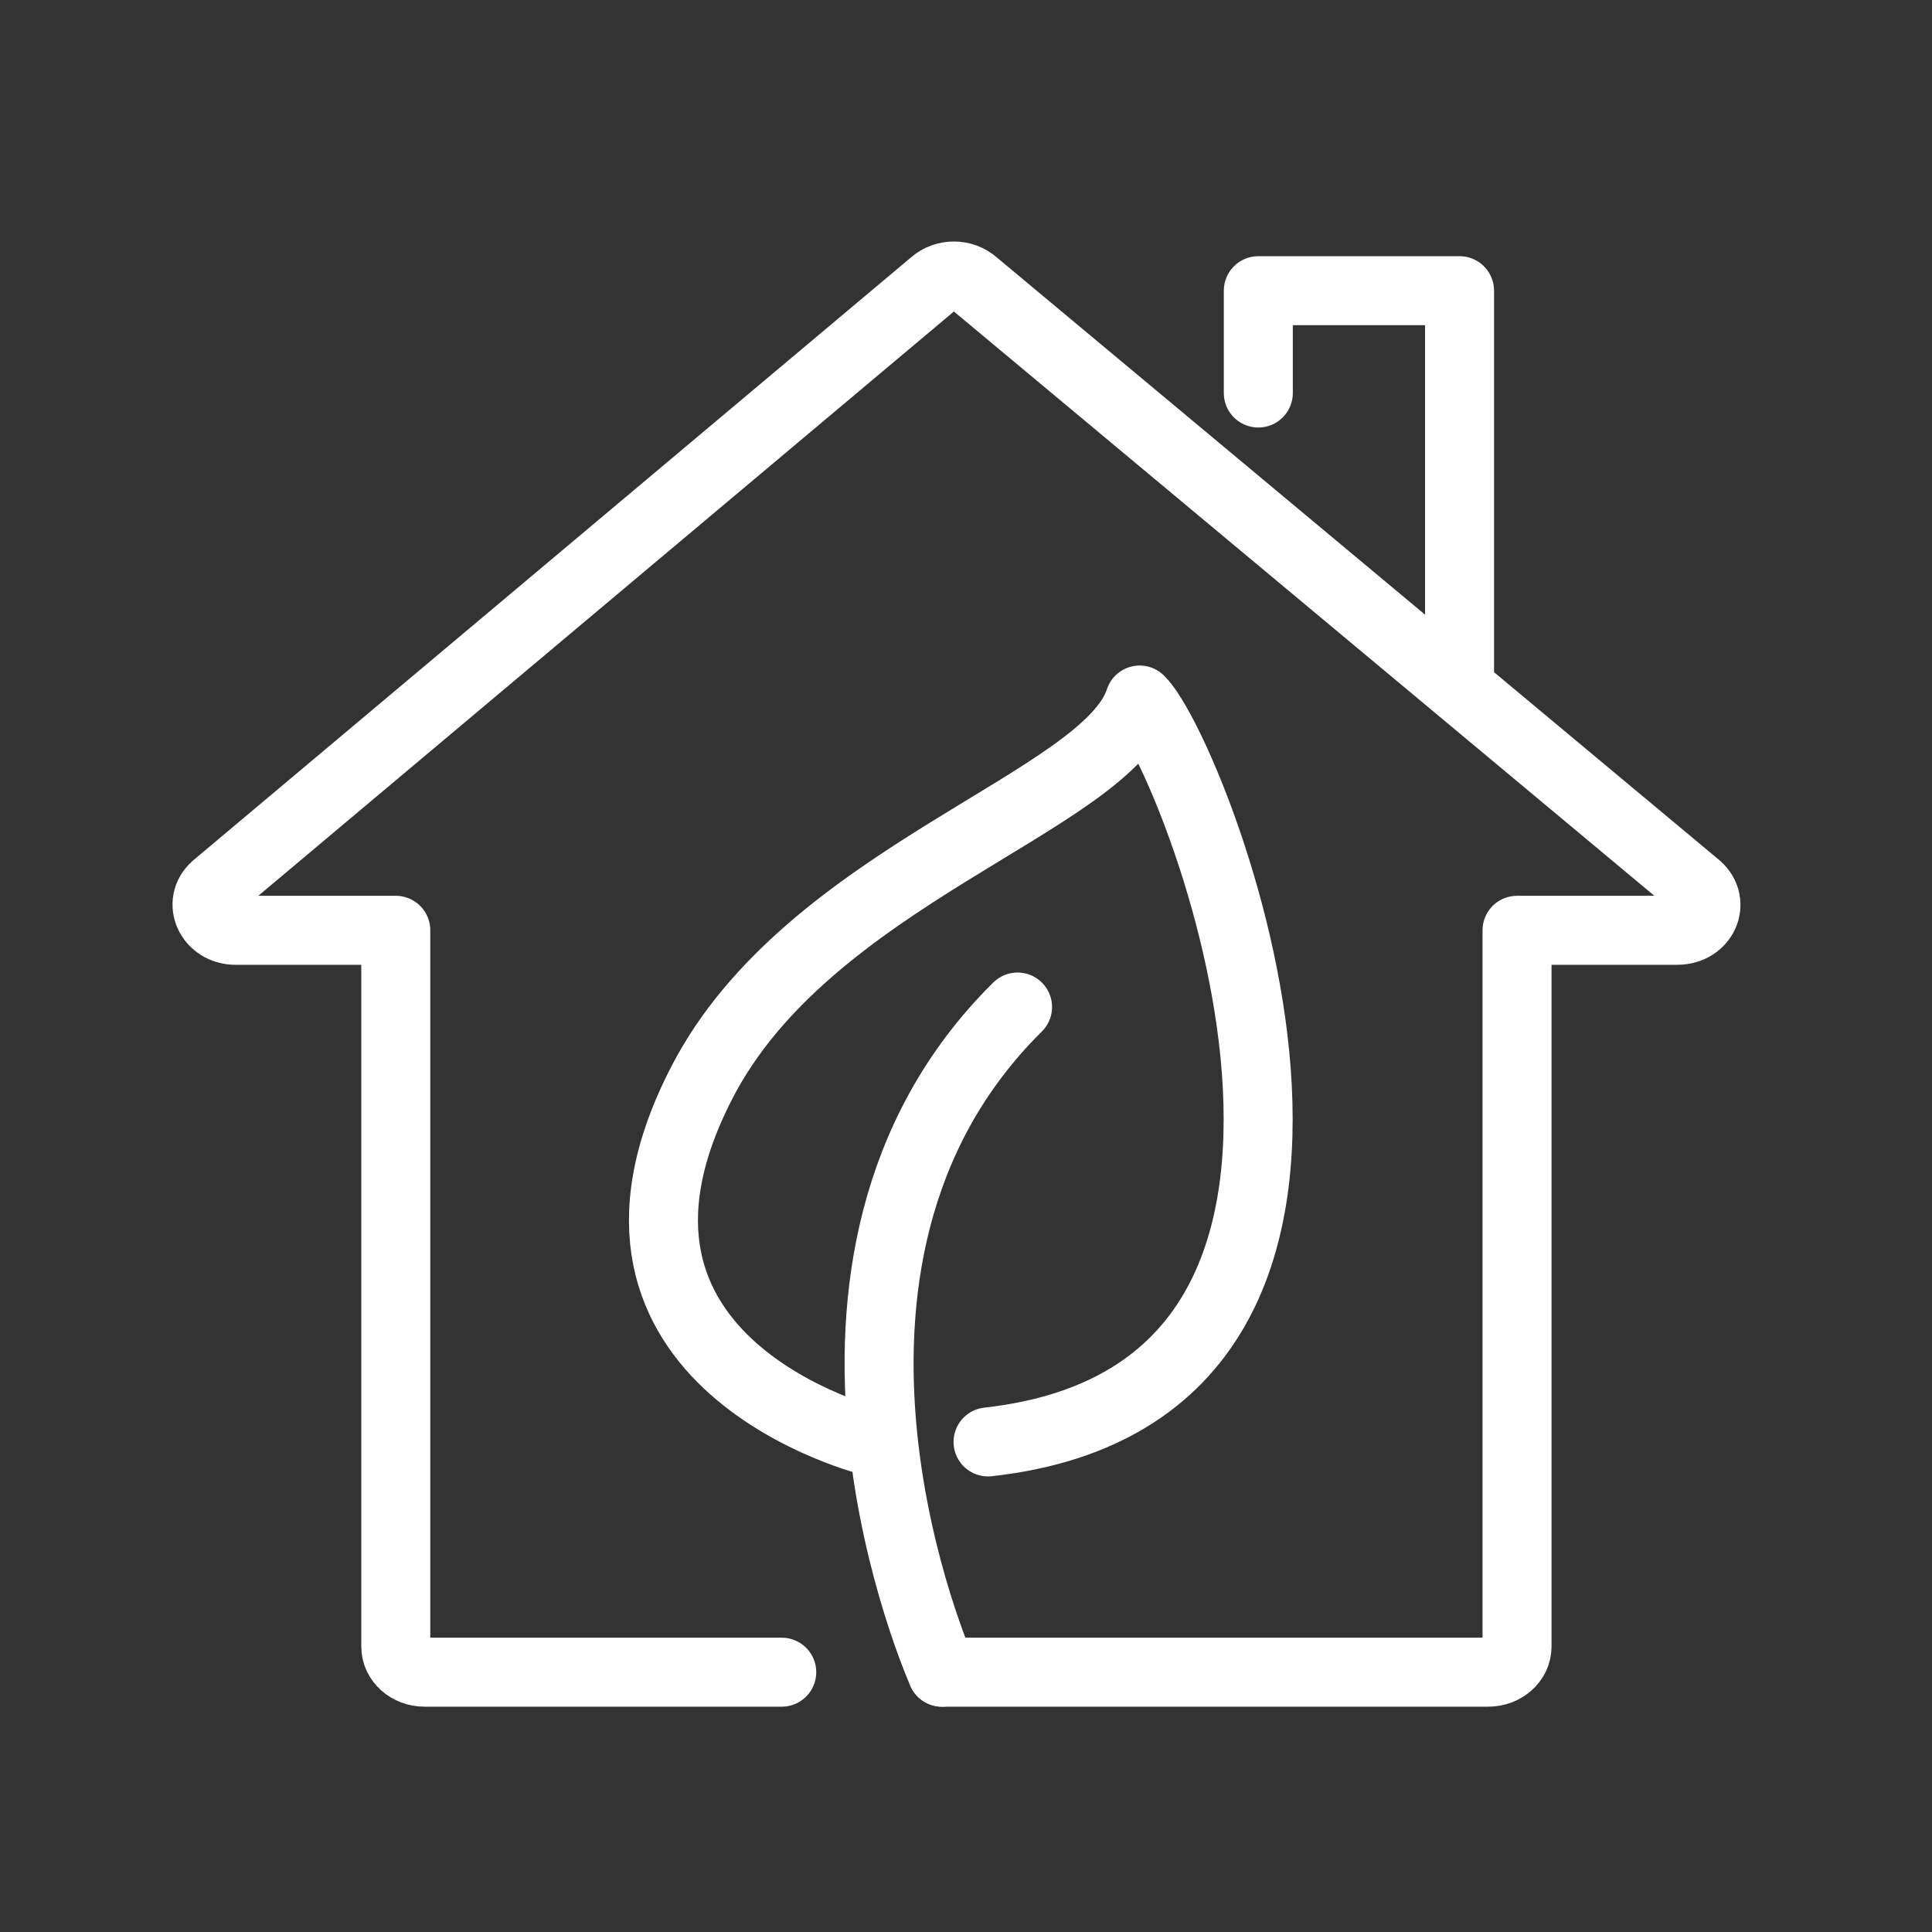
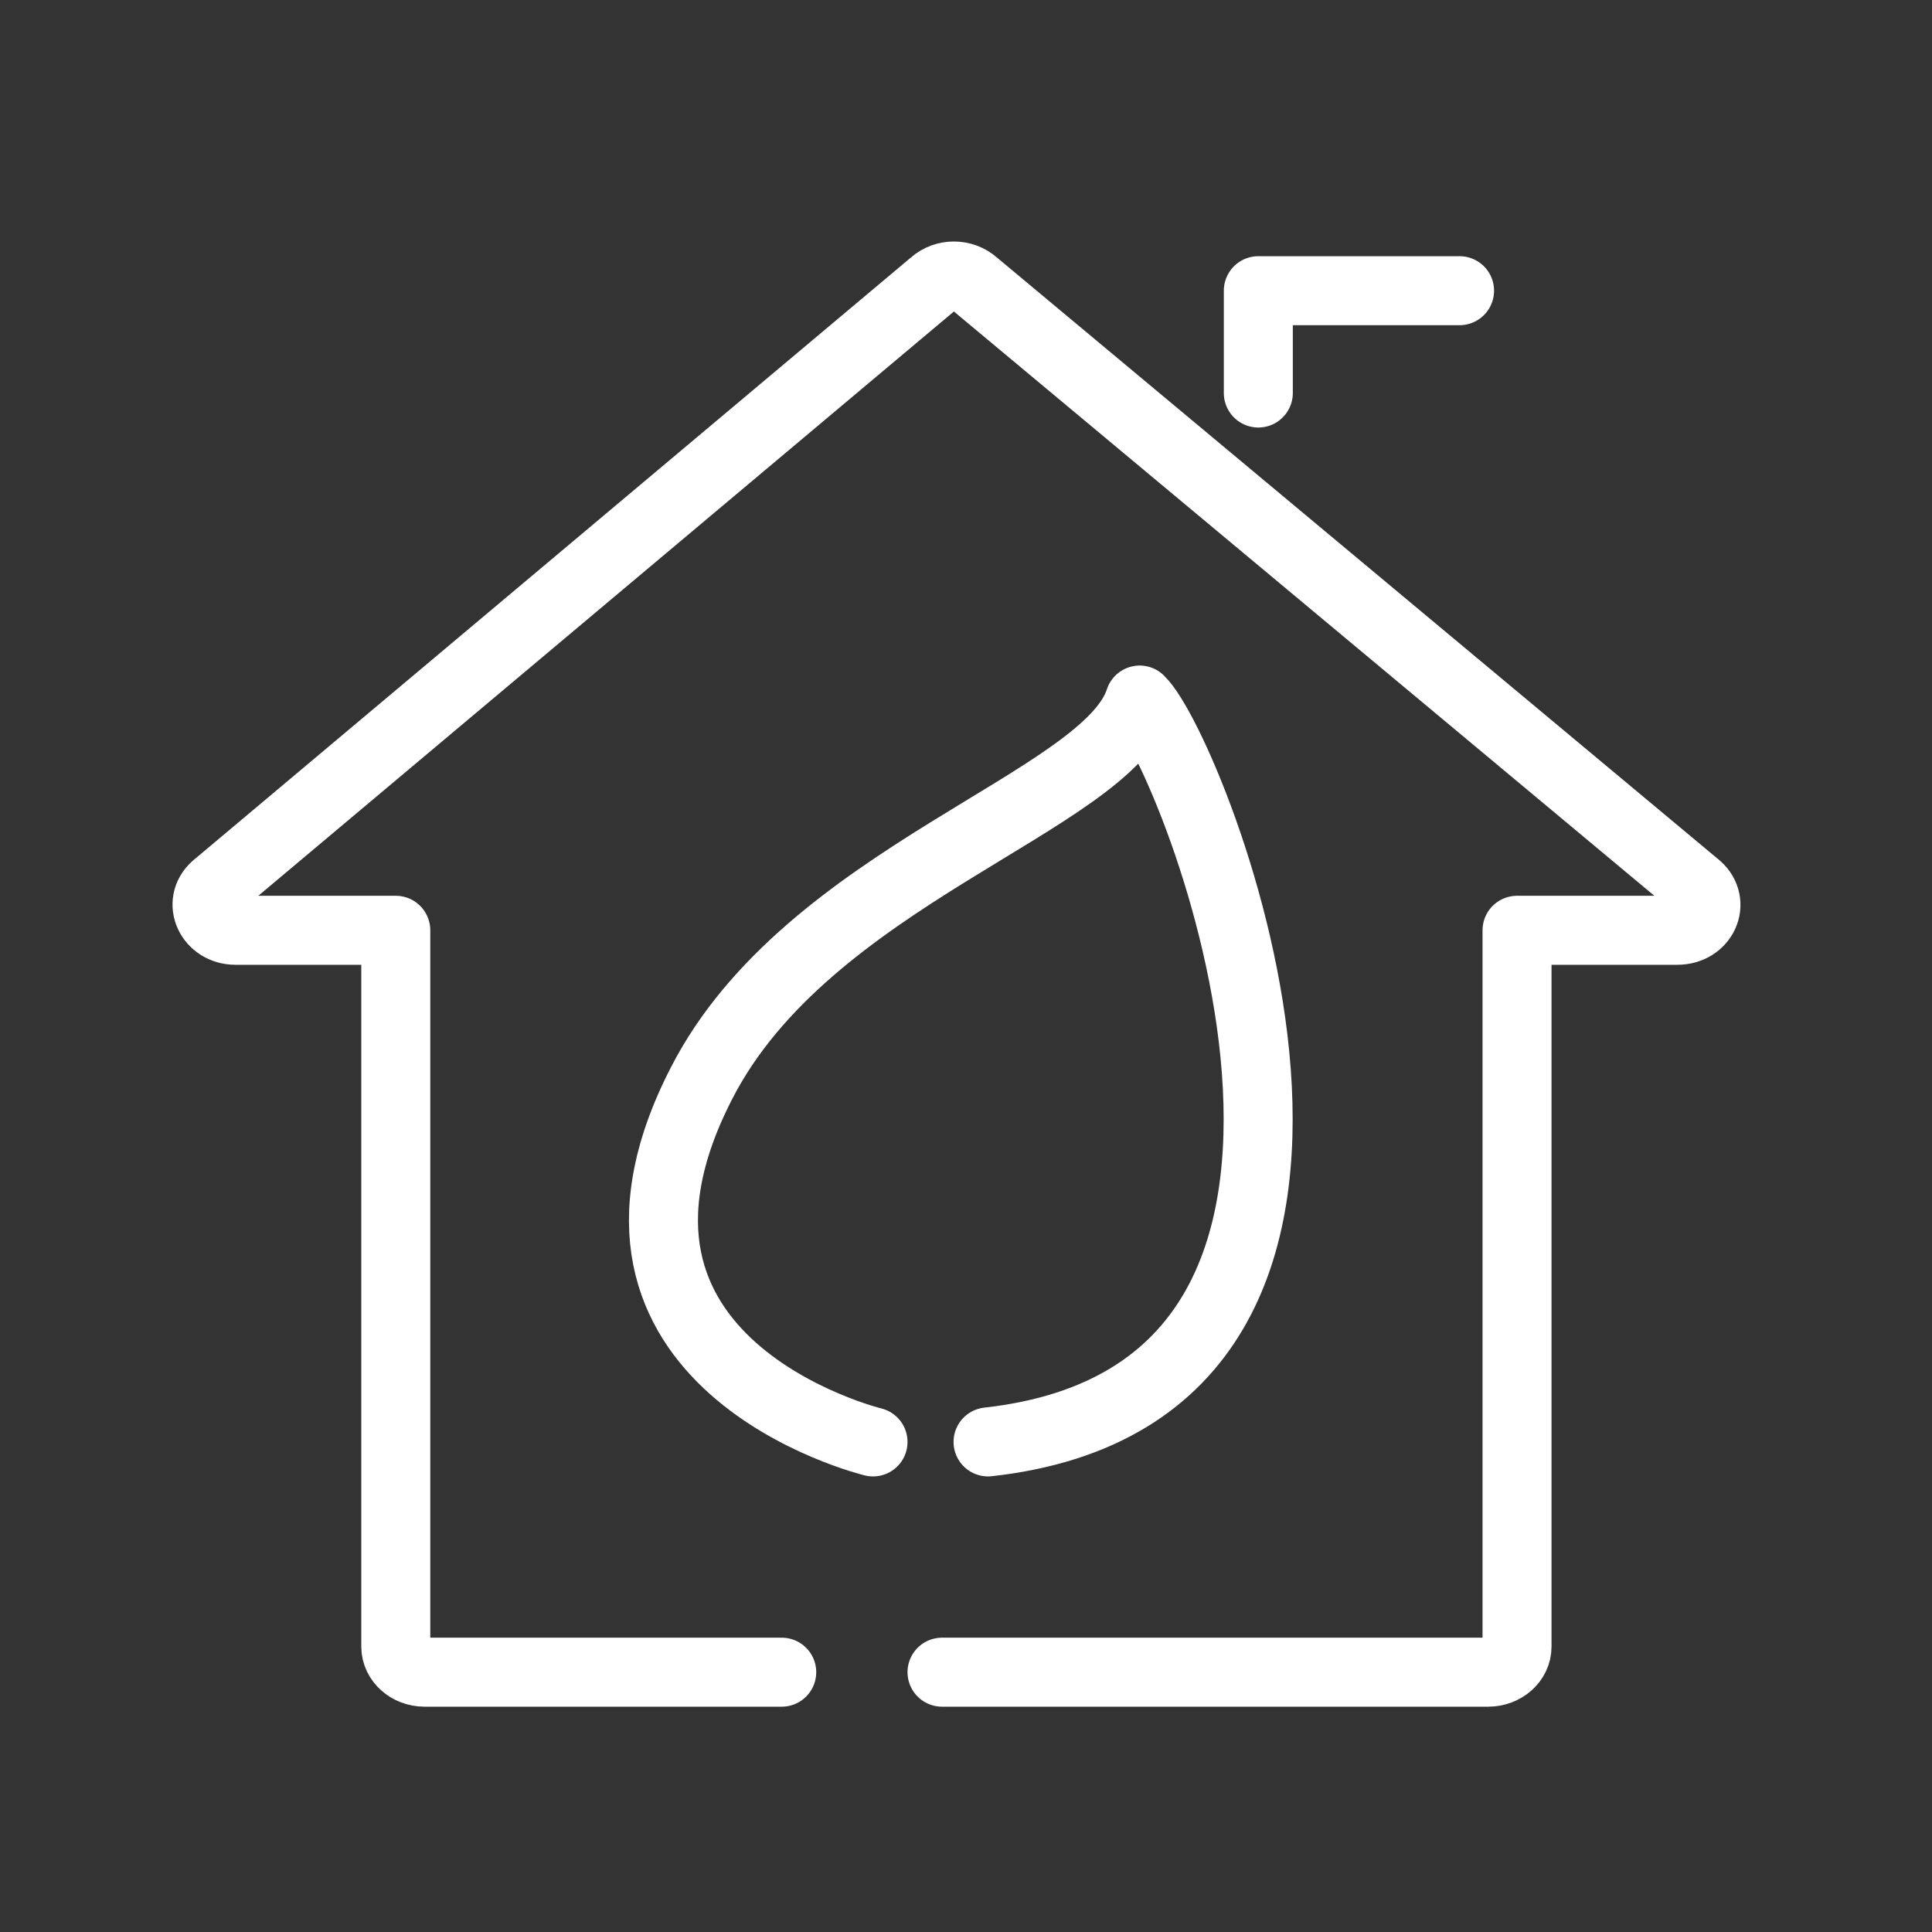
<svg xmlns="http://www.w3.org/2000/svg" width="56" height="56" viewBox="0 0 56 56" fill="none">
  <rect x="0" y="0" width="56" height="56" fill="#333333" stroke="none" />
-   <path d="M27.306 48.469C27.306 48.469 21.994 36.605 29.494 29.189" stroke="white" stroke-width="2" stroke-miterlimit="10" stroke-linecap="round" stroke-linejoin="round" />
  <path d="M25.305 41.795C25.305 41.795 16.139 39.571 20.326 31.414C23.409 25.37 32.076 23.257 33.034 20.291C34.576 21.774 41.972 40.312 28.639 41.795" stroke="white" stroke-width="2" stroke-miterlimit="10" stroke-linecap="round" stroke-linejoin="round" />
  <path d="M27.305 48.469H43.139C43.597 48.469 43.972 48.136 43.972 47.728V26.965H48.618C49.368 26.965 49.722 26.168 49.201 25.704L28.243 8.222C27.909 7.926 27.388 7.926 27.055 8.222L6.243 25.704C5.722 26.168 6.097 26.965 6.826 26.965H11.472V47.728C11.472 48.136 11.847 48.469 12.305 48.469H22.659" stroke="white" stroke-width="2" stroke-miterlimit="10" stroke-linecap="round" stroke-linejoin="round" />
-   <path d="M36.473 11.392V8.426H42.306V19.549" stroke="white" stroke-width="2" stroke-miterlimit="10" stroke-linecap="round" stroke-linejoin="round" />
+   <path d="M36.473 11.392V8.426H42.306" stroke="white" stroke-width="2" stroke-miterlimit="10" stroke-linecap="round" stroke-linejoin="round" />
</svg>